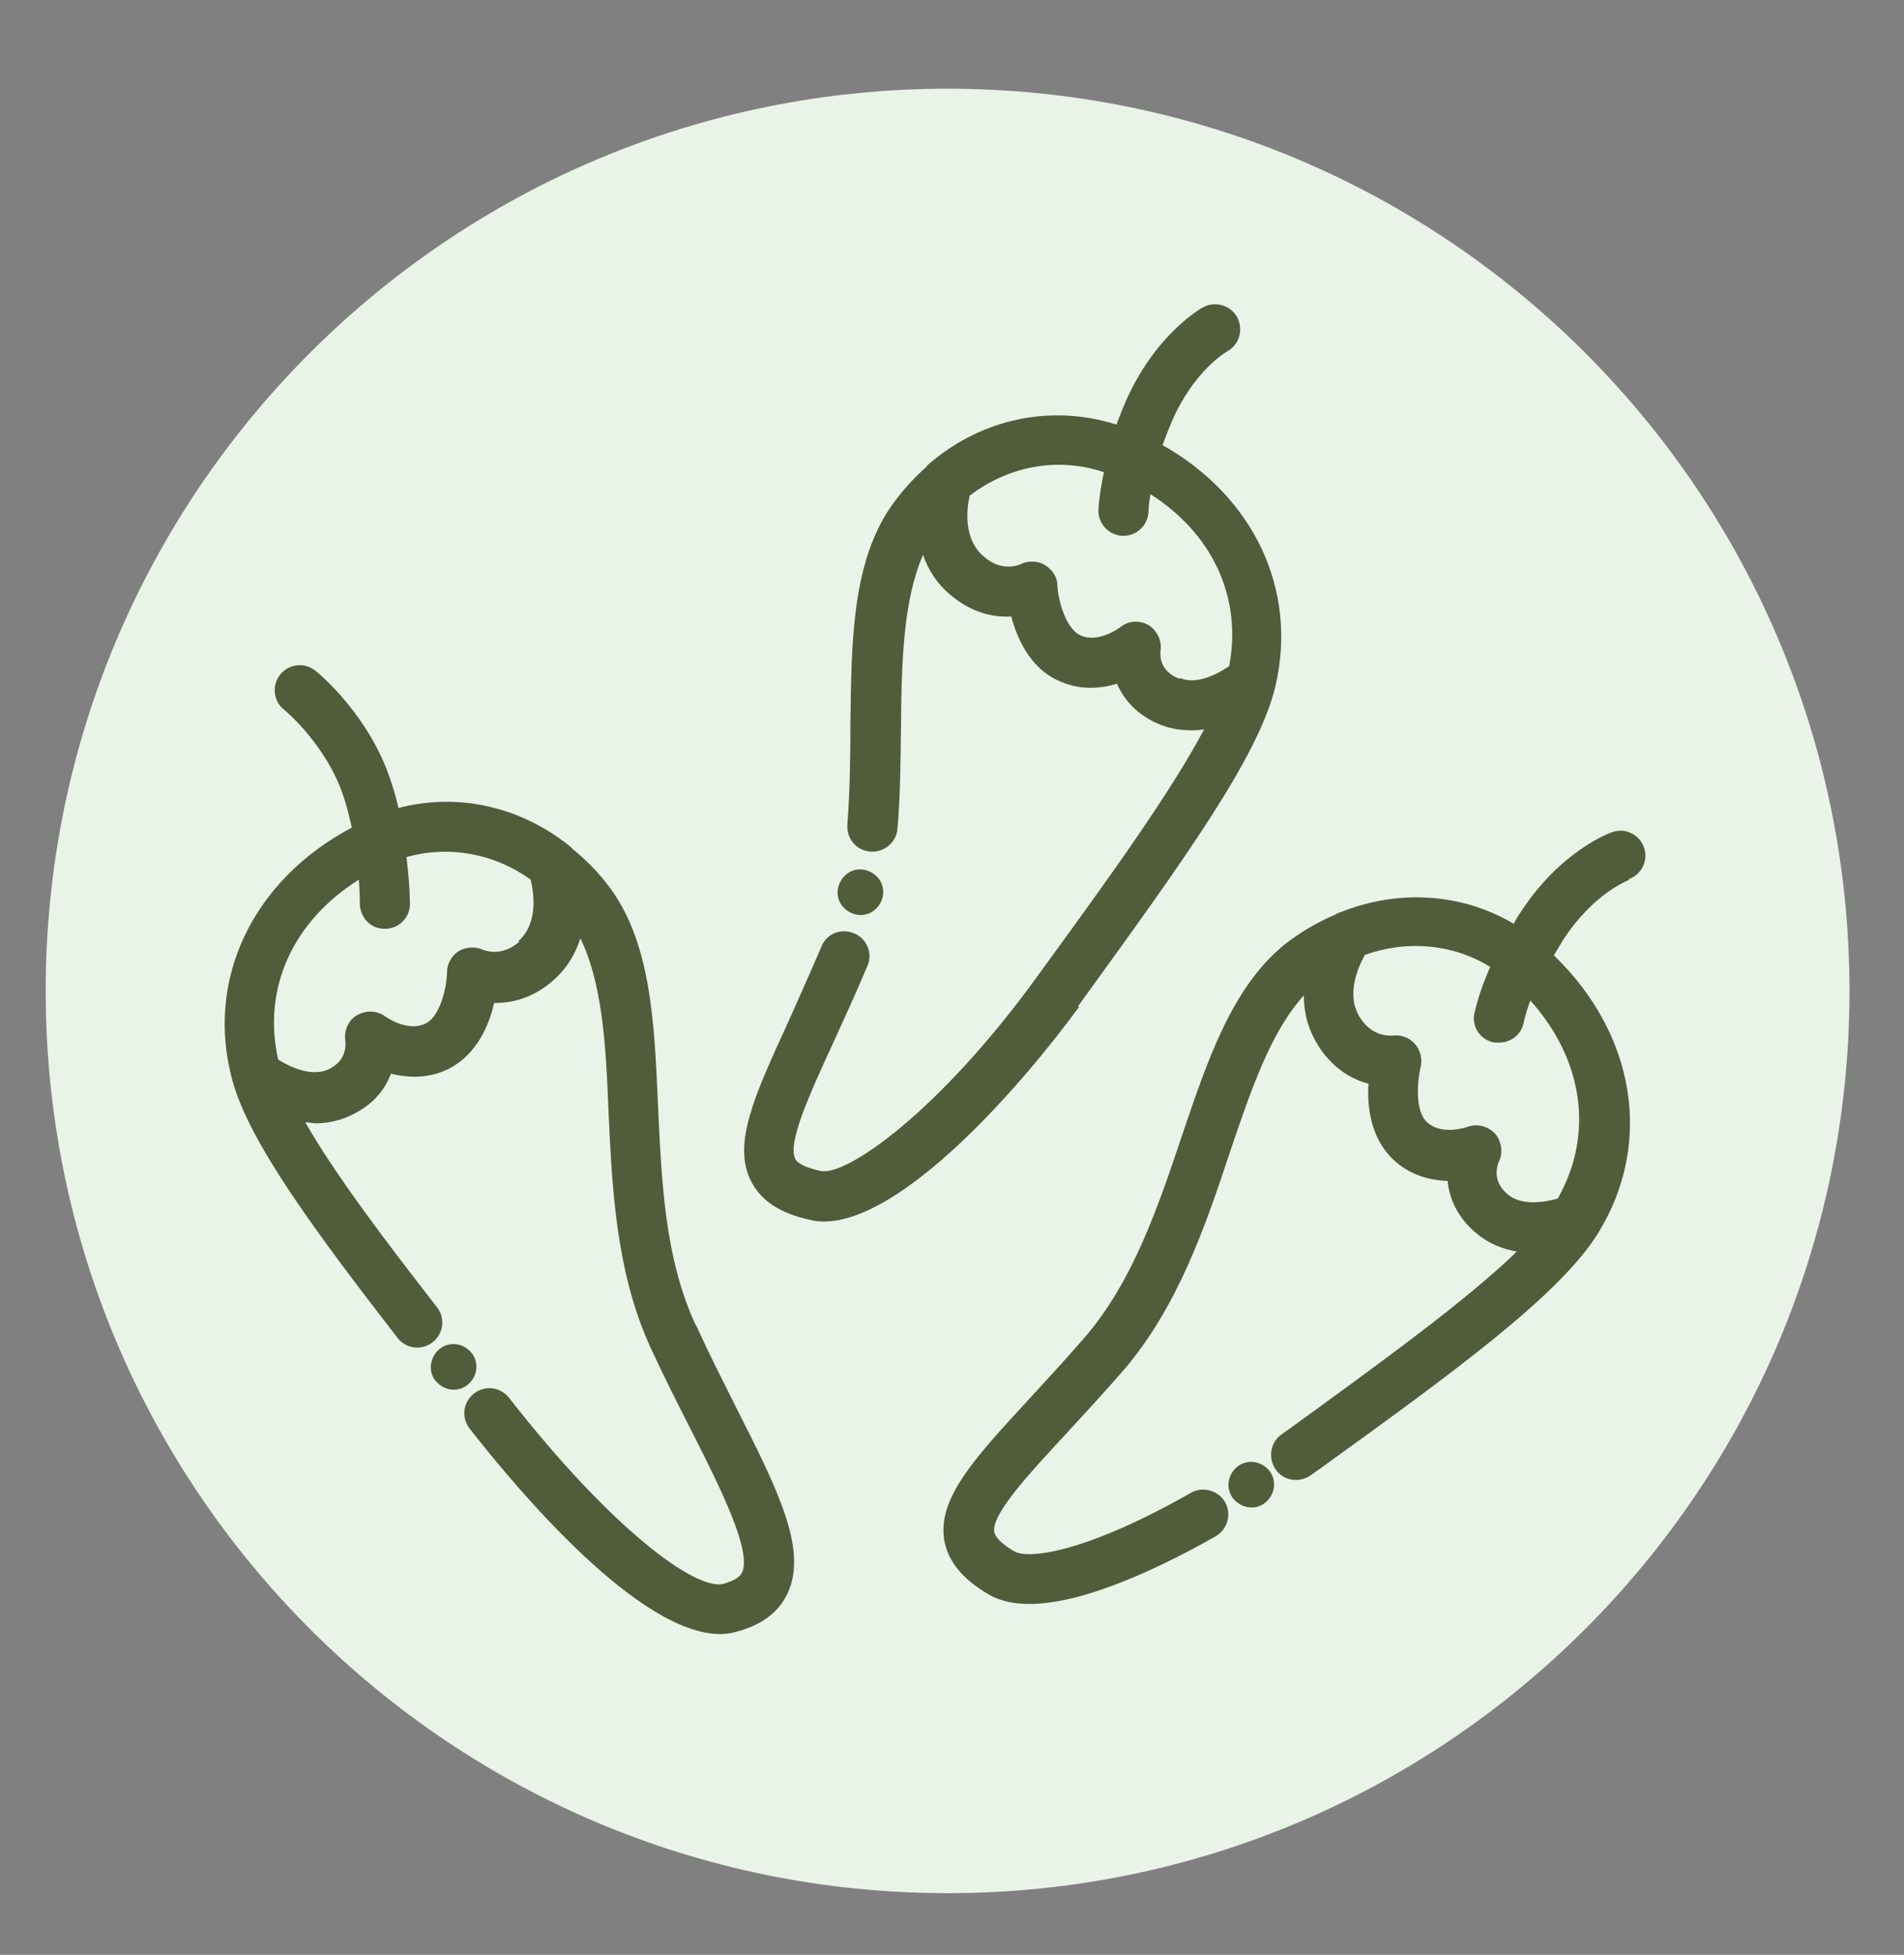
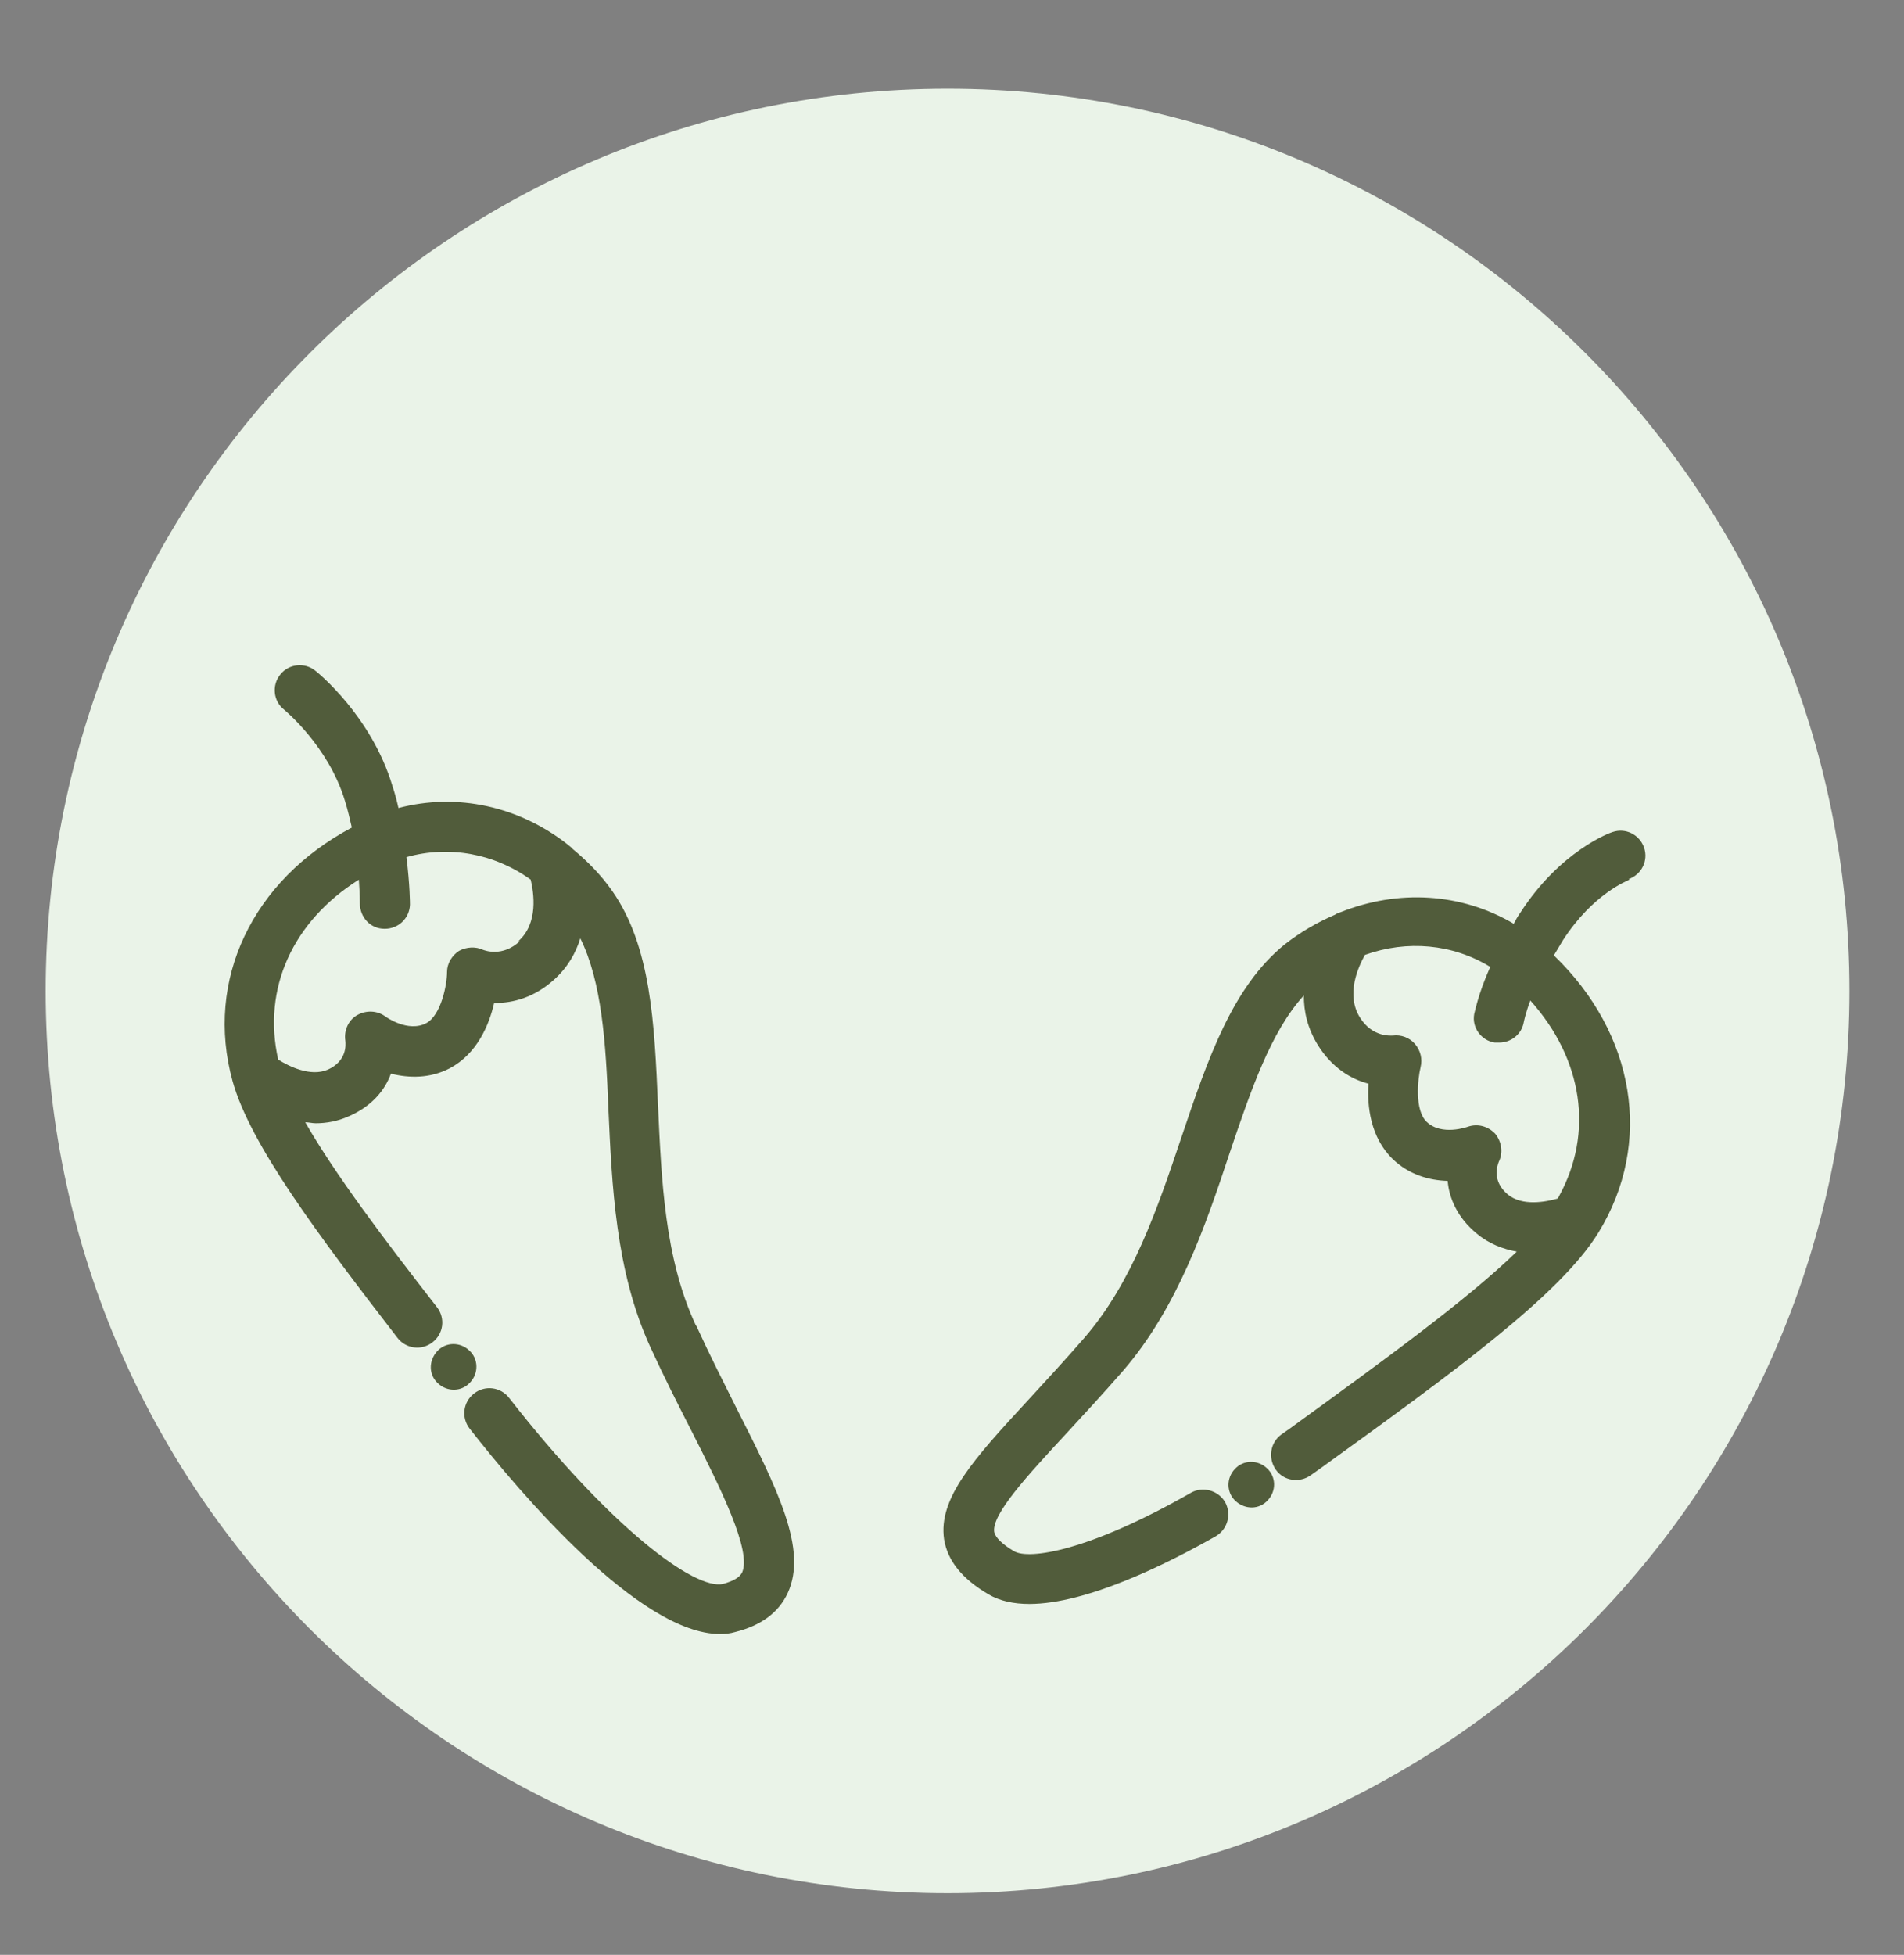
<svg xmlns="http://www.w3.org/2000/svg" fill="none" viewBox="0 0 38 39" height="39" width="38">
  <rect x="0" y="0" width="38" height="39" fill="#808080" stroke="none" />
  <g clip-path="url(#clip0_4077_12780)">
    <path fill="#EAF3E8" d="M18.912 37.77C28.853 37.77 36.912 29.711 36.912 19.77C36.912 9.829 28.853 1.77 18.912 1.77C8.971 1.77 0.912 9.829 0.912 19.77C0.912 29.711 8.971 37.77 18.912 37.77Z" />
    <path fill="#515C3B" d="M13.882 26.43C13.262 25.09 13.202 23.54 13.132 22.04C13.062 20.42 12.992 18.88 12.222 17.78C11.992 17.45 11.722 17.18 11.432 16.94C11.402 16.9 11.362 16.88 11.332 16.85C10.362 16.09 9.132 15.81 7.952 16.12C7.922 15.98 7.882 15.83 7.832 15.68C7.412 14.28 6.332 13.41 6.292 13.38C6.082 13.21 5.762 13.24 5.592 13.46C5.422 13.67 5.452 13.99 5.672 14.16C5.672 14.16 6.552 14.88 6.882 15.97C6.942 16.16 6.982 16.34 7.022 16.51C5.042 17.56 4.082 19.55 4.642 21.57C4.992 22.83 6.342 24.63 7.932 26.69C8.102 26.91 8.412 26.95 8.632 26.78C8.852 26.61 8.892 26.3 8.722 26.08C7.662 24.72 6.682 23.42 6.092 22.39C6.162 22.39 6.232 22.41 6.302 22.41C6.512 22.41 6.742 22.37 6.962 22.27C7.422 22.07 7.682 21.75 7.802 21.42C8.162 21.51 8.582 21.52 8.982 21.31C9.522 21.02 9.762 20.45 9.862 20.01C9.862 20.01 9.872 20.01 9.882 20.01C10.242 20.01 10.662 19.9 11.052 19.55C11.332 19.3 11.492 19.01 11.582 18.72C12.012 19.59 12.092 20.81 12.142 22.11C12.212 23.63 12.282 25.36 12.982 26.88C13.252 27.47 13.532 28.02 13.792 28.53C14.392 29.71 15.002 30.94 14.812 31.37C14.762 31.47 14.642 31.54 14.432 31.6C13.872 31.73 12.192 30.49 10.162 27.89C9.992 27.67 9.682 27.63 9.462 27.8C9.242 27.97 9.202 28.28 9.372 28.5C10.372 29.78 12.762 32.6 14.372 32.6C14.472 32.6 14.572 32.59 14.672 32.56C15.192 32.43 15.542 32.17 15.722 31.78C16.122 30.91 15.522 29.72 14.692 28.08C14.442 27.58 14.162 27.03 13.902 26.46L13.882 26.43ZM10.372 18.78C10.022 19.1 9.672 18.96 9.642 18.95C9.492 18.88 9.312 18.89 9.162 18.97C9.022 19.06 8.922 19.22 8.922 19.39C8.922 19.65 8.802 20.25 8.512 20.41C8.142 20.61 7.692 20.28 7.692 20.28C7.532 20.16 7.312 20.15 7.132 20.25C6.952 20.35 6.862 20.56 6.892 20.76C6.902 20.85 6.922 21.17 6.542 21.34C6.192 21.49 5.762 21.27 5.552 21.14C5.232 19.72 5.842 18.38 7.162 17.55C7.182 17.84 7.182 18.02 7.182 18.02C7.182 18.3 7.392 18.53 7.672 18.53C7.672 18.53 7.672 18.53 7.682 18.53C7.952 18.53 8.172 18.32 8.182 18.05C8.182 18.03 8.182 17.66 8.112 17.1C8.962 16.86 9.872 17.03 10.592 17.55C10.652 17.81 10.752 18.42 10.342 18.78H10.372Z" />
-     <path fill="#515C3B" d="M21.512 20.08L21.642 19.9C23.582 17.22 25.122 15.1 25.452 13.7C25.912 11.76 25.012 9.9 23.202 8.88C23.252 8.74 23.312 8.59 23.382 8.42C23.822 7.4 24.462 7.03 24.492 7.01C24.732 6.88 24.822 6.58 24.692 6.33C24.562 6.09 24.252 6 24.012 6.13C23.972 6.15 23.052 6.67 22.462 8.02C22.392 8.18 22.342 8.32 22.282 8.47C20.982 8.06 19.622 8.35 18.582 9.22C18.552 9.25 18.512 9.27 18.492 9.31C18.212 9.56 17.952 9.85 17.732 10.18C17.002 11.31 16.992 12.84 16.972 14.47C16.972 15.12 16.962 15.79 16.912 16.45C16.892 16.73 17.092 16.97 17.372 16.99C17.642 17.01 17.892 16.81 17.912 16.53C17.972 15.84 17.972 15.15 17.982 14.48C17.992 13.18 18.032 11.96 18.422 11.07C18.522 11.36 18.692 11.64 18.982 11.88C19.392 12.22 19.812 12.32 20.182 12.3C20.302 12.74 20.552 13.31 21.102 13.57C21.522 13.77 21.932 13.75 22.292 13.64C22.432 13.96 22.692 14.27 23.162 14.46C23.362 14.54 23.572 14.57 23.762 14.57C23.852 14.57 23.942 14.57 24.032 14.55C23.382 15.78 22.182 17.45 20.832 19.3L20.702 19.48C18.762 22.16 16.892 23.48 16.372 23.36C16.102 23.3 15.922 23.22 15.872 23.12C15.712 22.81 16.152 21.84 16.622 20.82C16.832 20.36 17.072 19.84 17.312 19.27C17.422 19.02 17.302 18.72 17.042 18.62C16.782 18.51 16.492 18.63 16.392 18.89C16.152 19.45 15.922 19.96 15.722 20.41C15.052 21.87 14.612 22.83 14.992 23.57C15.192 23.96 15.572 24.21 16.182 24.34C16.262 24.36 16.352 24.37 16.442 24.37C18.002 24.37 20.342 21.72 21.542 20.08H21.512ZM23.532 13.54C23.142 13.39 23.152 13.07 23.162 12.98C23.192 12.78 23.092 12.58 22.922 12.47C22.742 12.37 22.522 12.38 22.362 12.51C22.362 12.51 21.922 12.85 21.552 12.67C21.252 12.52 21.112 11.93 21.102 11.67C21.102 11.5 20.992 11.36 20.852 11.27C20.712 11.19 20.532 11.18 20.382 11.25C20.342 11.27 20.002 11.42 19.642 11.11C19.222 10.76 19.292 10.16 19.352 9.89C20.122 9.3 21.102 9.11 22.032 9.42C21.932 9.89 21.922 10.17 21.922 10.19C21.922 10.46 22.142 10.69 22.422 10.69C22.692 10.69 22.922 10.47 22.922 10.19C22.922 10.19 22.922 10.07 22.962 9.86C24.202 10.65 24.792 11.92 24.532 13.29C24.322 13.43 23.912 13.67 23.552 13.53L23.532 13.54Z" />
    <path fill="#515C3B" d="M32.502 17.54C32.762 17.45 32.902 17.17 32.812 16.91C32.722 16.65 32.442 16.51 32.182 16.6C32.142 16.61 31.142 16.97 30.342 18.21C30.292 18.28 30.252 18.35 30.212 18.43C29.162 17.81 27.902 17.74 26.752 18.2C26.712 18.21 26.672 18.23 26.642 18.25C26.292 18.4 25.962 18.59 25.642 18.84C24.592 19.69 24.102 21.14 23.582 22.68C23.102 24.11 22.602 25.58 21.642 26.69C21.242 27.15 20.862 27.56 20.522 27.93C19.432 29.11 18.722 29.89 18.842 30.71C18.912 31.14 19.202 31.5 19.732 31.81C19.952 31.94 20.232 32 20.542 32C21.692 32 23.292 31.2 24.262 30.65C24.502 30.51 24.582 30.21 24.452 29.97C24.312 29.73 24.002 29.65 23.772 29.78C21.722 30.95 20.542 31.12 20.242 30.95C20.002 30.81 19.862 30.67 19.842 30.56C19.792 30.21 20.512 29.43 21.272 28.61C21.622 28.23 22.002 27.82 22.412 27.35C23.502 26.09 24.062 24.45 24.542 23C24.962 21.76 25.362 20.58 26.022 19.86C26.022 20.18 26.092 20.51 26.302 20.85C26.582 21.3 26.962 21.53 27.312 21.62C27.282 22.07 27.352 22.69 27.792 23.12C28.122 23.44 28.532 23.55 28.892 23.56C28.922 23.9 29.082 24.29 29.472 24.61C29.722 24.82 30.002 24.92 30.272 24.97C29.272 25.94 27.602 27.15 25.742 28.5L25.572 28.62C25.352 28.78 25.302 29.09 25.462 29.32C25.622 29.55 25.942 29.59 26.162 29.43L26.332 29.31C29.022 27.37 31.142 25.83 31.902 24.59C33.002 22.8 32.632 20.62 31.012 19.06C31.072 18.96 31.132 18.86 31.192 18.76C31.792 17.83 32.482 17.57 32.522 17.55L32.502 17.54ZM31.092 23.91C30.852 23.98 30.382 24.07 30.092 23.83C29.772 23.56 29.882 23.26 29.912 23.18C30.002 23 29.972 22.78 29.842 22.62C29.702 22.47 29.492 22.41 29.292 22.48C29.292 22.48 28.772 22.67 28.472 22.38C28.232 22.15 28.292 21.54 28.352 21.29C28.392 21.13 28.352 20.96 28.242 20.83C28.132 20.7 27.962 20.64 27.802 20.66C27.762 20.66 27.392 20.7 27.142 20.3C26.852 19.84 27.112 19.28 27.242 19.05C28.082 18.75 28.992 18.83 29.742 19.29C29.492 19.85 29.432 20.21 29.422 20.23C29.372 20.5 29.562 20.76 29.832 20.8C29.862 20.8 29.892 20.8 29.922 20.8C30.162 20.8 30.372 20.63 30.412 20.39C30.412 20.39 30.442 20.23 30.542 19.96C31.592 21.13 31.812 22.6 31.112 23.87L31.092 23.91Z" />
    <path fill="#515C3B" d="M9.363 26.94C9.183 26.77 8.893 26.77 8.723 26.96C8.553 27.15 8.553 27.43 8.743 27.6C8.923 27.77 9.213 27.77 9.383 27.58C9.553 27.4 9.553 27.11 9.363 26.94Z" />
-     <path fill="#515C3B" d="M17.502 18.11C17.672 17.93 17.672 17.64 17.482 17.47C17.292 17.3 17.012 17.3 16.842 17.49C16.672 17.68 16.672 17.96 16.862 18.13C17.052 18.3 17.332 18.3 17.502 18.11Z" />
    <path fill="#515C3B" d="M24.643 29.31C24.473 29.49 24.473 29.78 24.663 29.95C24.853 30.12 25.133 30.12 25.303 29.93C25.473 29.75 25.473 29.46 25.283 29.29C25.103 29.12 24.813 29.12 24.643 29.31Z" />
  </g>
  <defs>
    <clipPath id="clip0_4077_12780">
      <rect transform="translate(0.213 0.84)" fill="white" height="37.76" width="37.34" />
    </clipPath>
  </defs>
</svg>